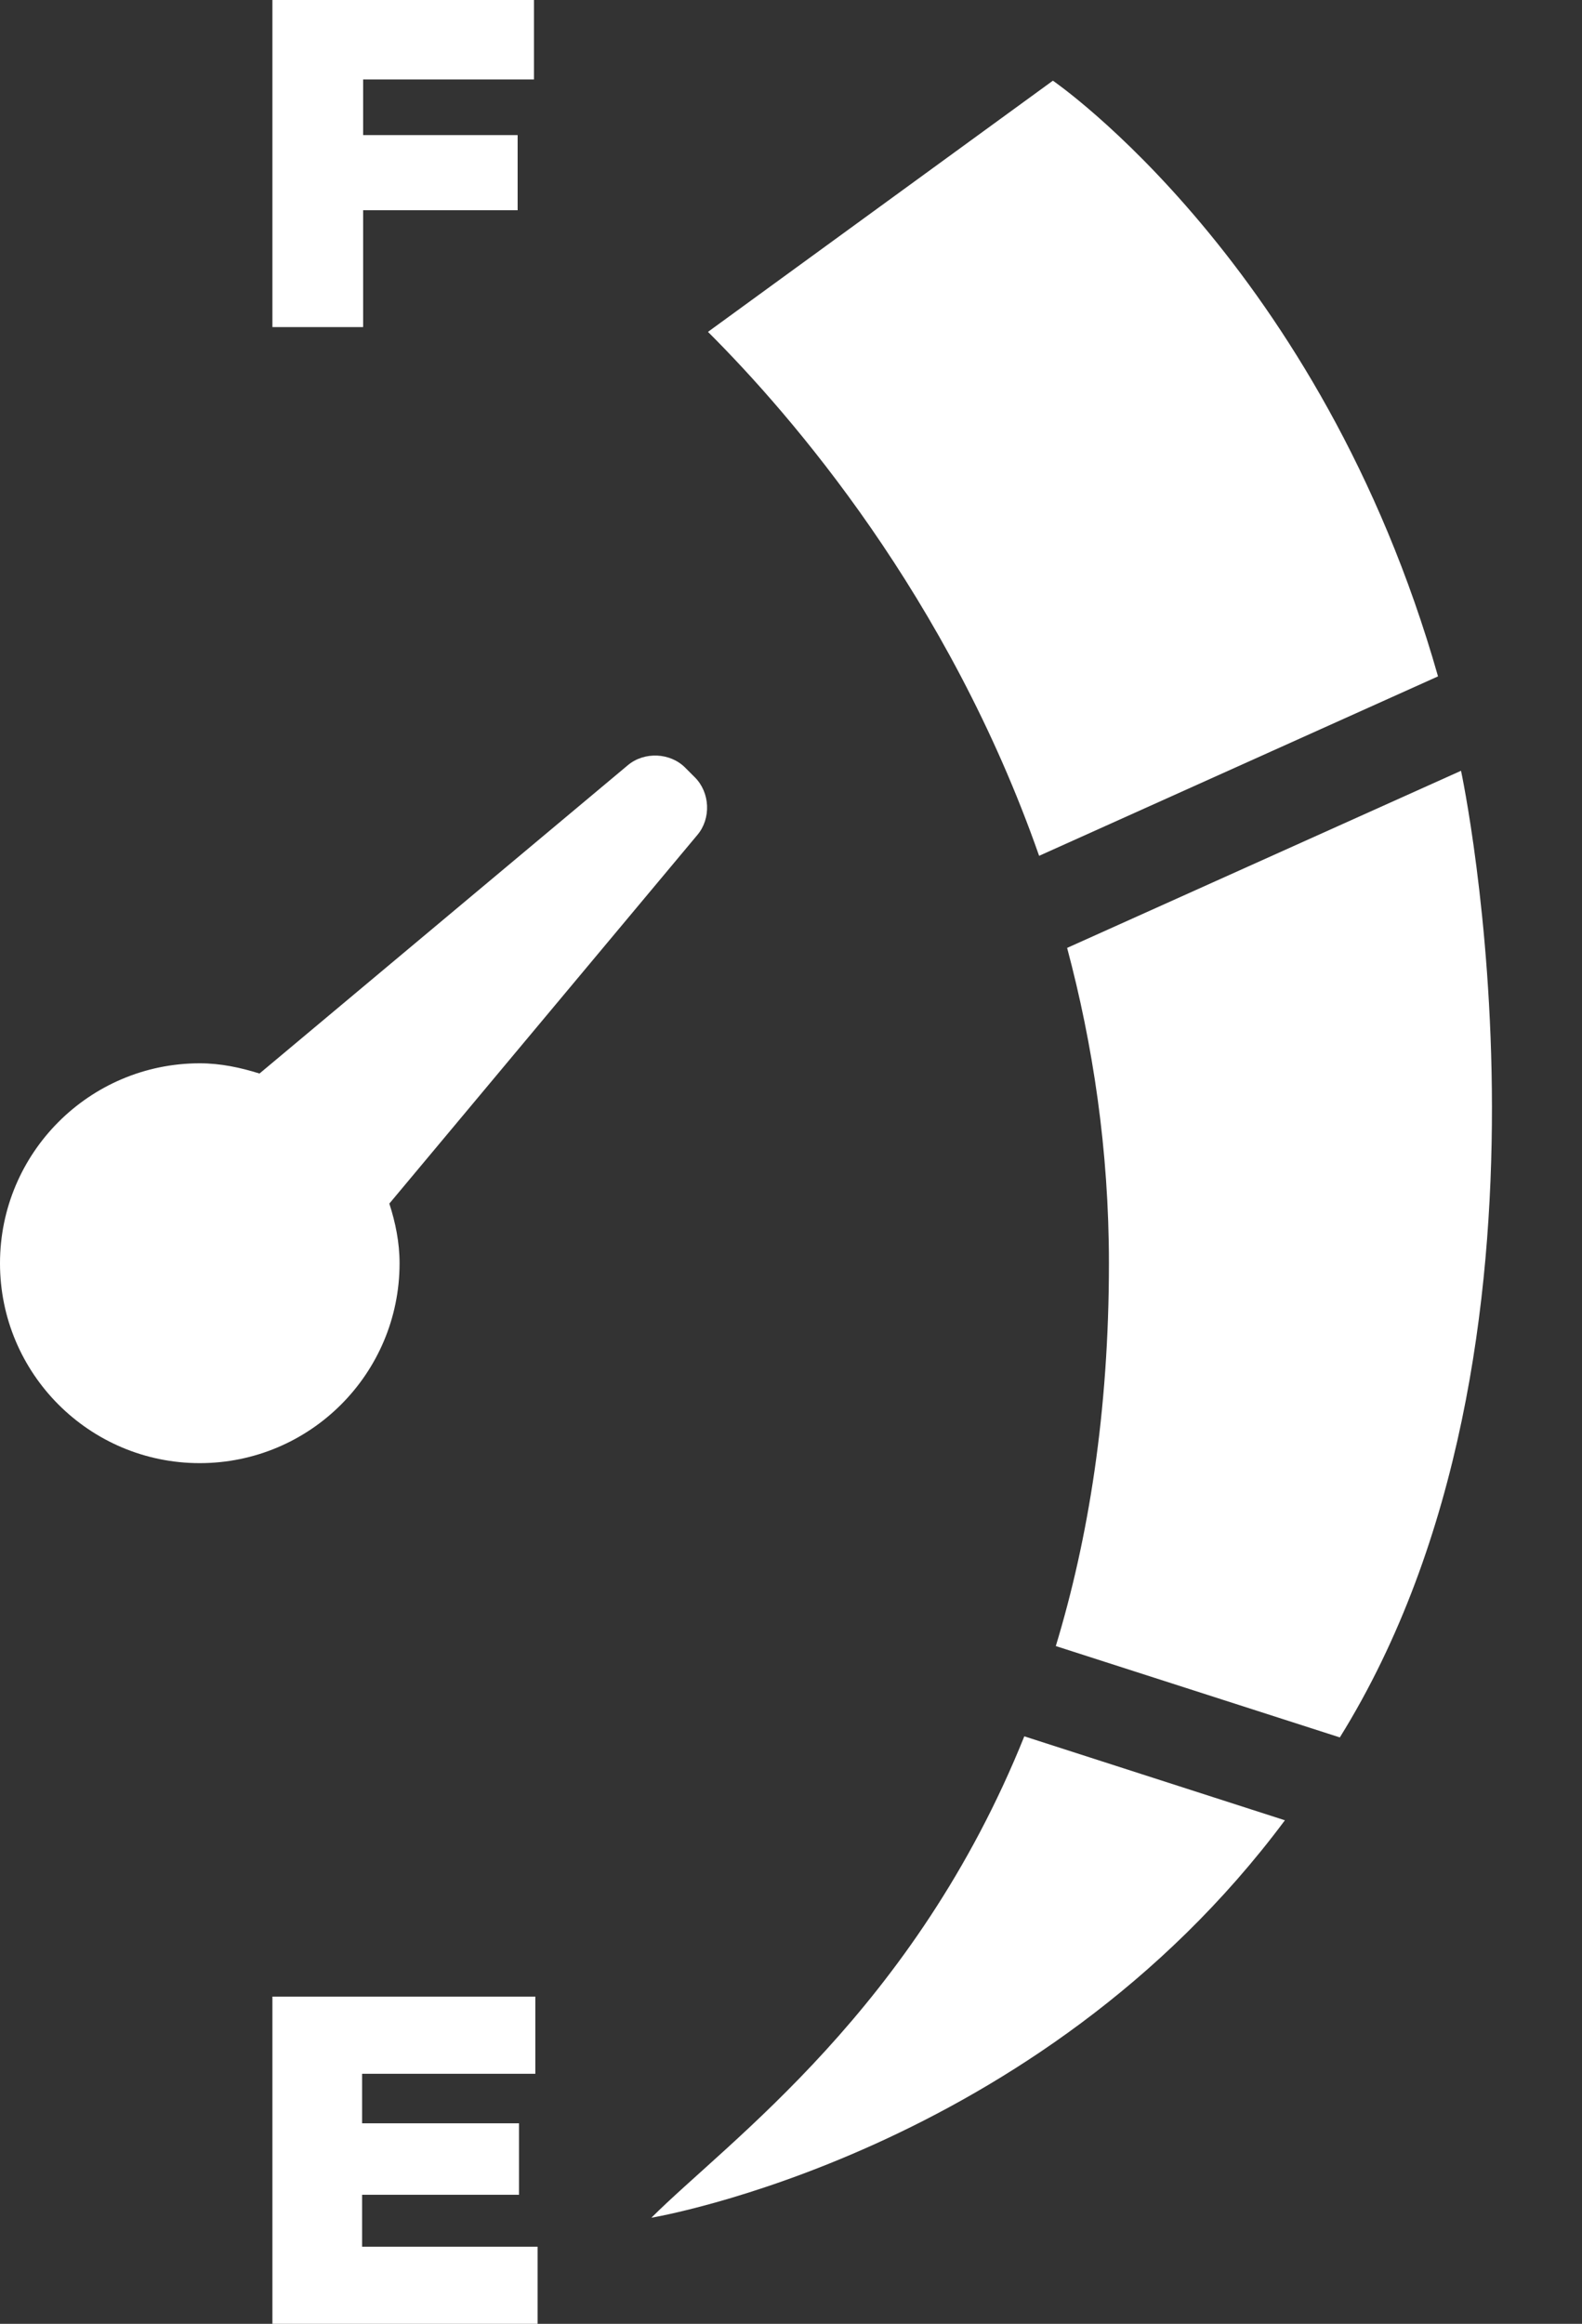
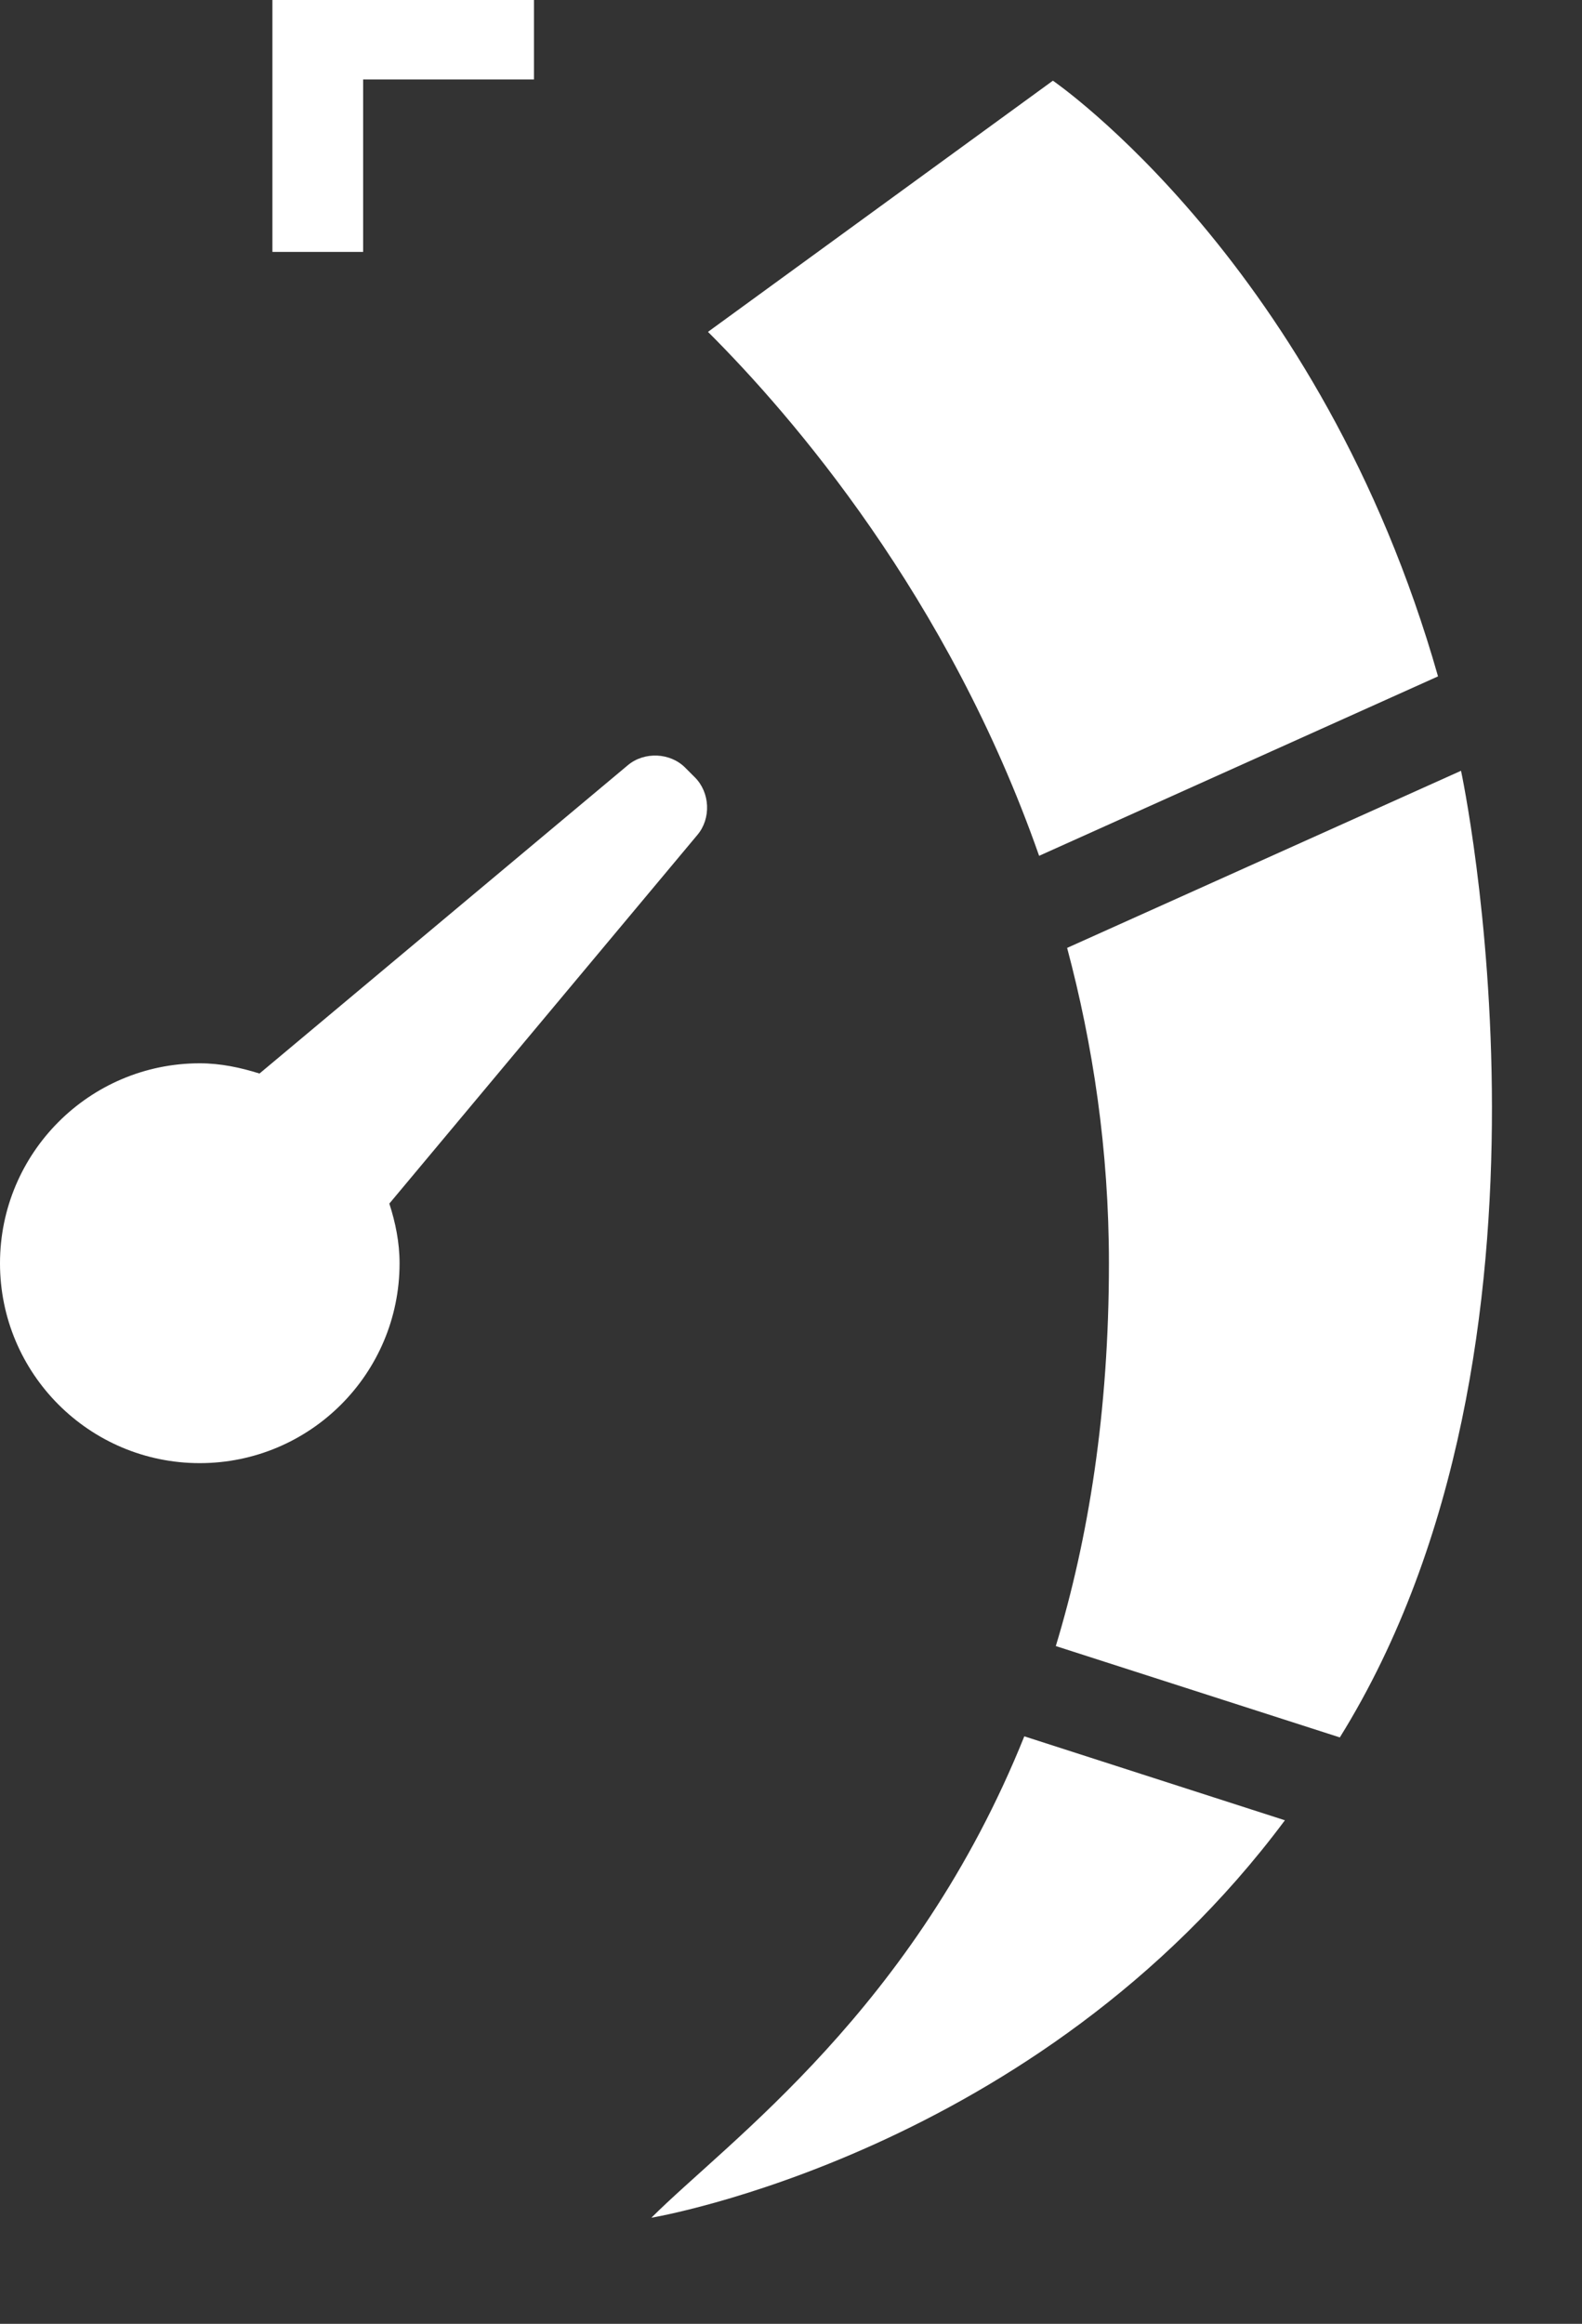
<svg xmlns="http://www.w3.org/2000/svg" fill="#ffffff" height="32" preserveAspectRatio="xMidYMid meet" version="1" viewBox="0.0 0.0 21.8 32.0" width="21.8" zoomAndPan="magnify">
  <rect x="0.0" y="0.0" width="21.8" height="32.0" fill="#333333" stroke="none" />
  <g>
    <g id="change1_2">
      <path d="M15.281,17.396c0,2.053-0.283,3.791-0.732,5.271l3.914,1.258c3.363-5.412,1.67-13.311,1.67-13.311l-5.428,2.439 C15.059,14.381,15.281,15.828,15.281,17.396z" fill="inherit" />
    </g>
    <g id="change1_3">
      <path d="M14.115,23.91c-1.512,3.758-4.08,5.572-5.139,6.629c0,0,5.309-0.883,8.73-5.473L14.115,23.91z" fill="inherit" />
    </g>
    <g id="change1_4">
      <path d="M19.816,9.314c-1.615-5.676-5.307-8.203-5.307-8.203L9.756,4.57c1.154,1.15,3.313,3.645,4.563,7.215L19.816,9.314z" fill="inherit" />
    </g>
    <g id="change1_5">
      <path d="M9.576,10.705l-0.133-0.133c-0.207-0.209-0.564-0.225-0.791-0.035l-5.076,4.246c-0.262-0.082-0.535-0.141-0.824-0.141 C1.232,14.643,0,15.877,0,17.396s1.232,2.752,2.752,2.752c1.521,0,2.754-1.232,2.754-2.752c0-0.289-0.057-0.563-0.141-0.822 l4.246-5.078C9.801,11.27,9.785,10.914,9.576,10.705z" fill="inherit" />
    </g>
    <g id="change1_1">
-       <path d="M3.754,0h3.604v1.094H5.004v0.766h2.129v1.035H5.004v1.609h-1.25V0z" fill="inherit" />
+       <path d="M3.754,0h3.604v1.094H5.004v0.766h2.129H5.004v1.609h-1.25V0z" fill="inherit" />
    </g>
    <g id="change1_6">
-       <path d="M3.754,27.494h3.623v1.063H4.99v0.682h2.162v0.984H4.99v0.715h2.418V32H3.754V27.494z" fill="inherit" />
-     </g>
+       </g>
  </g>
</svg>